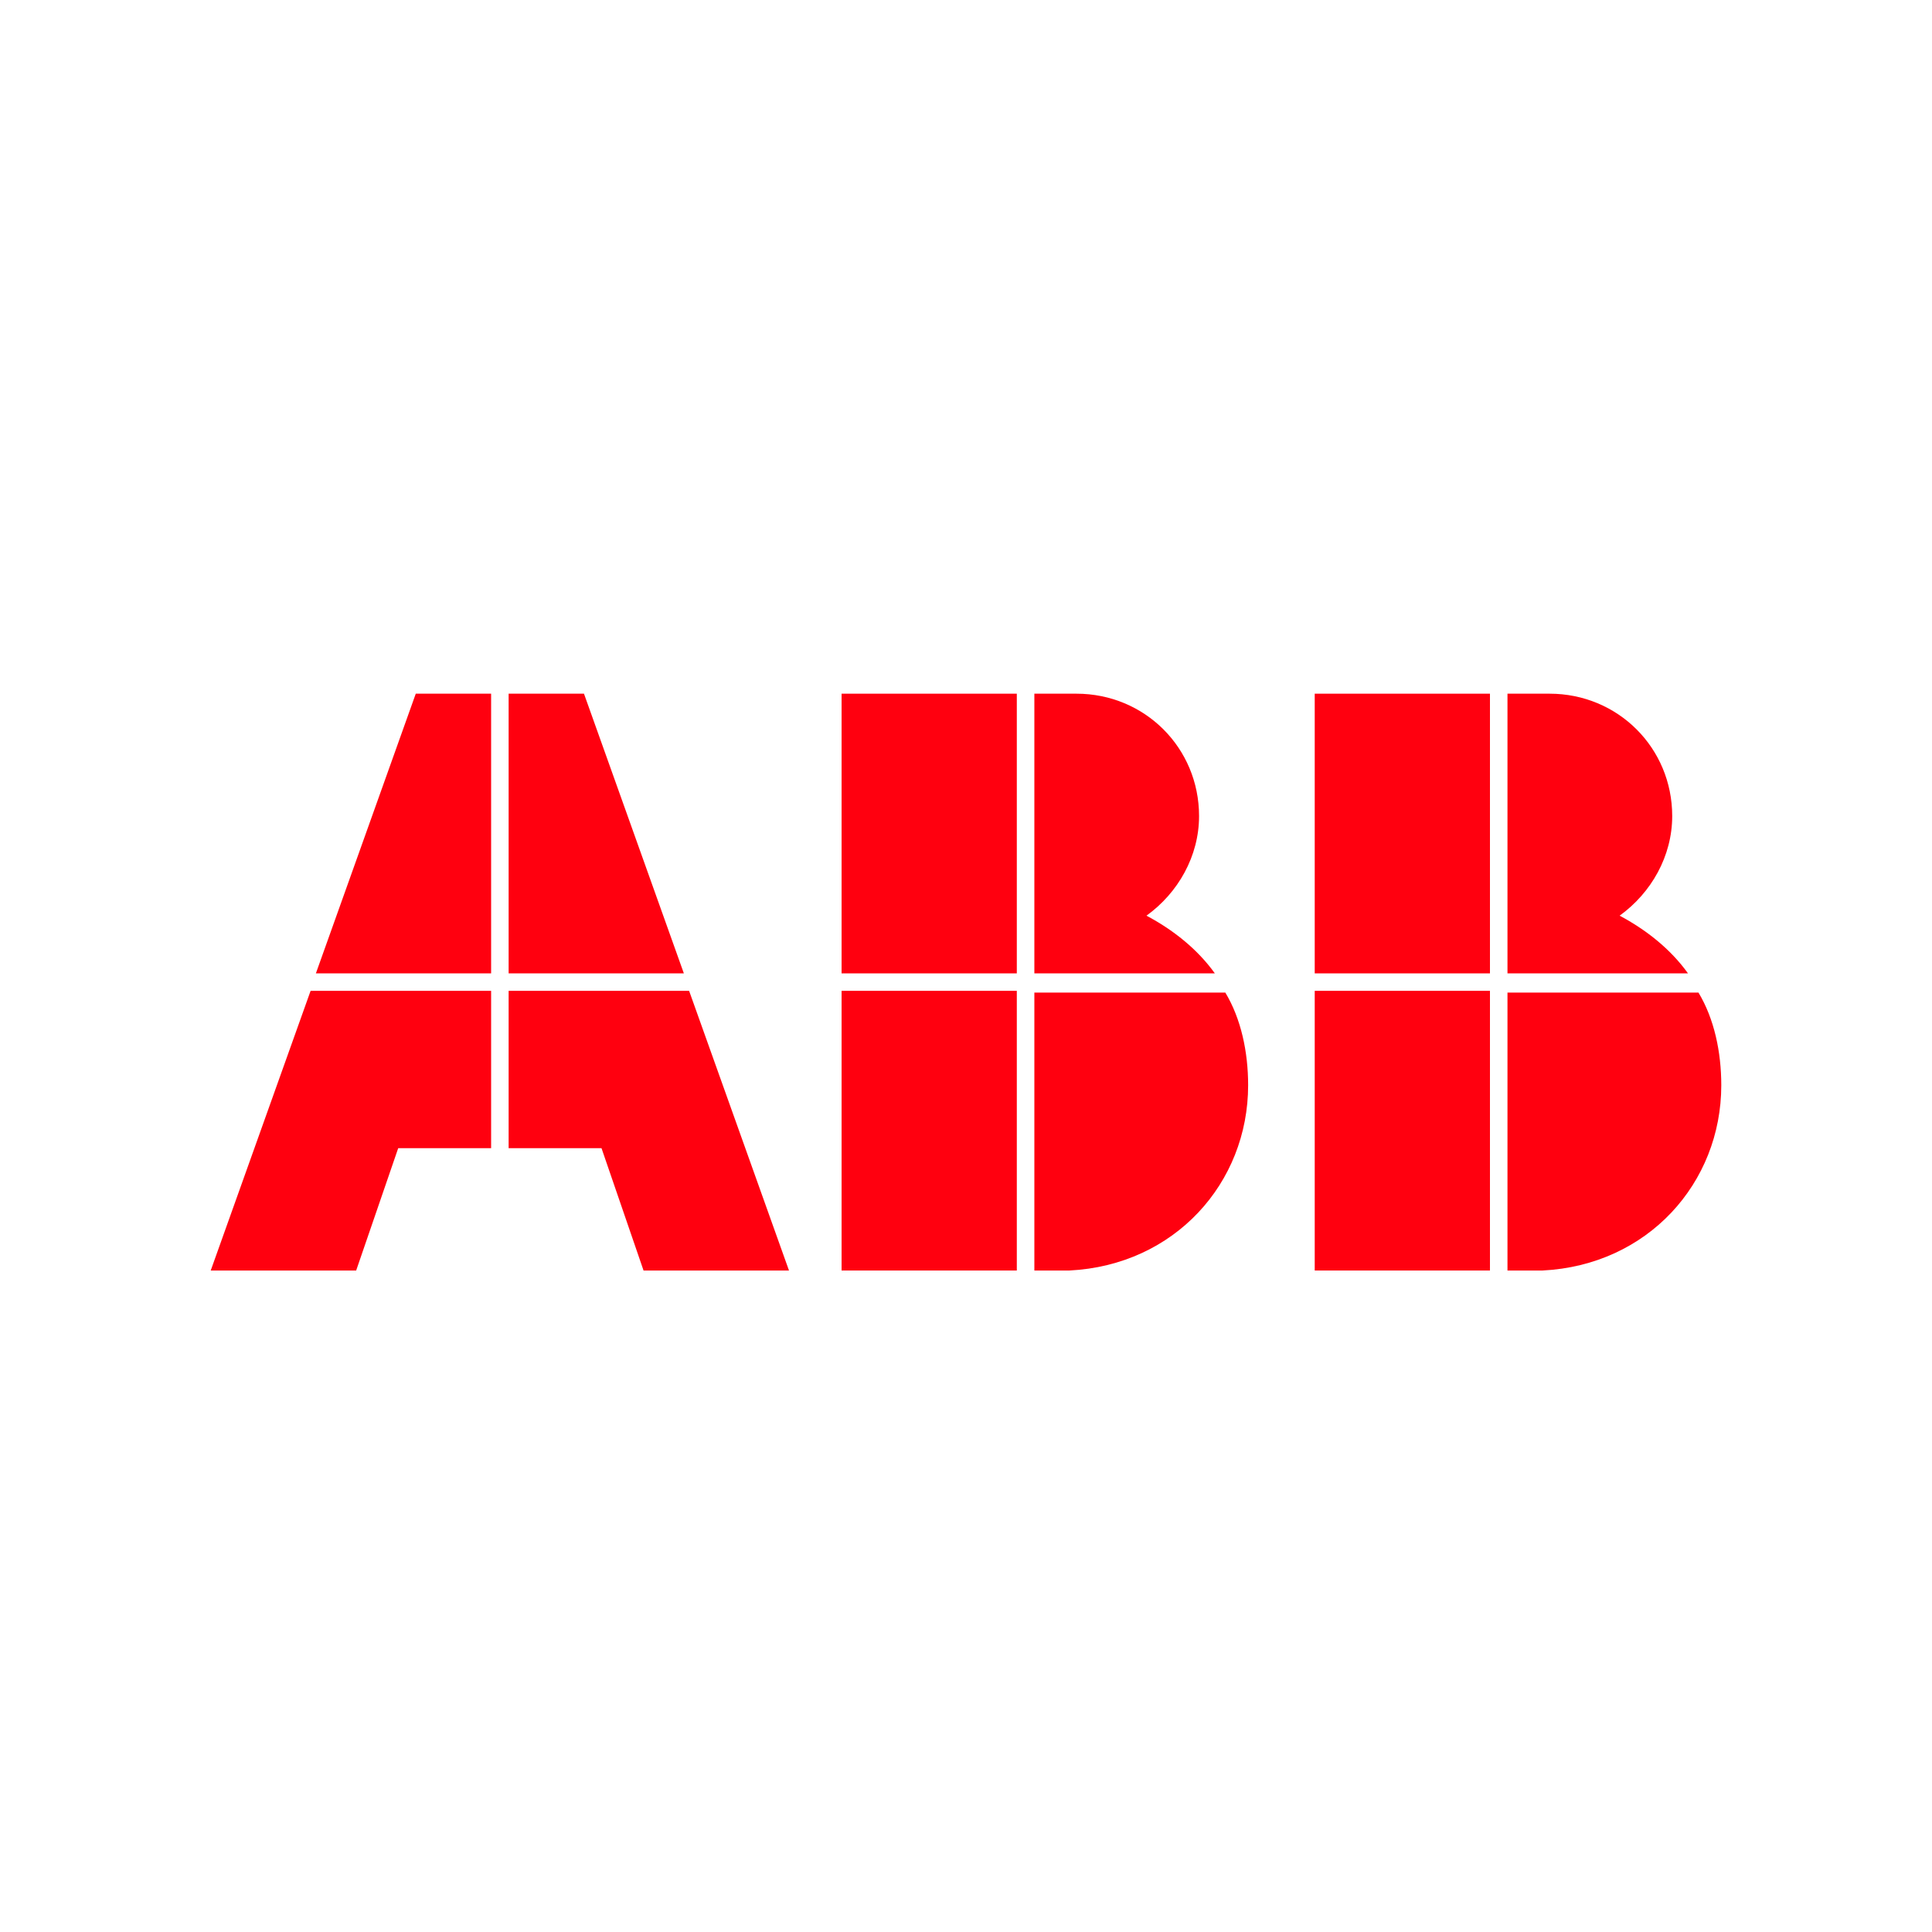
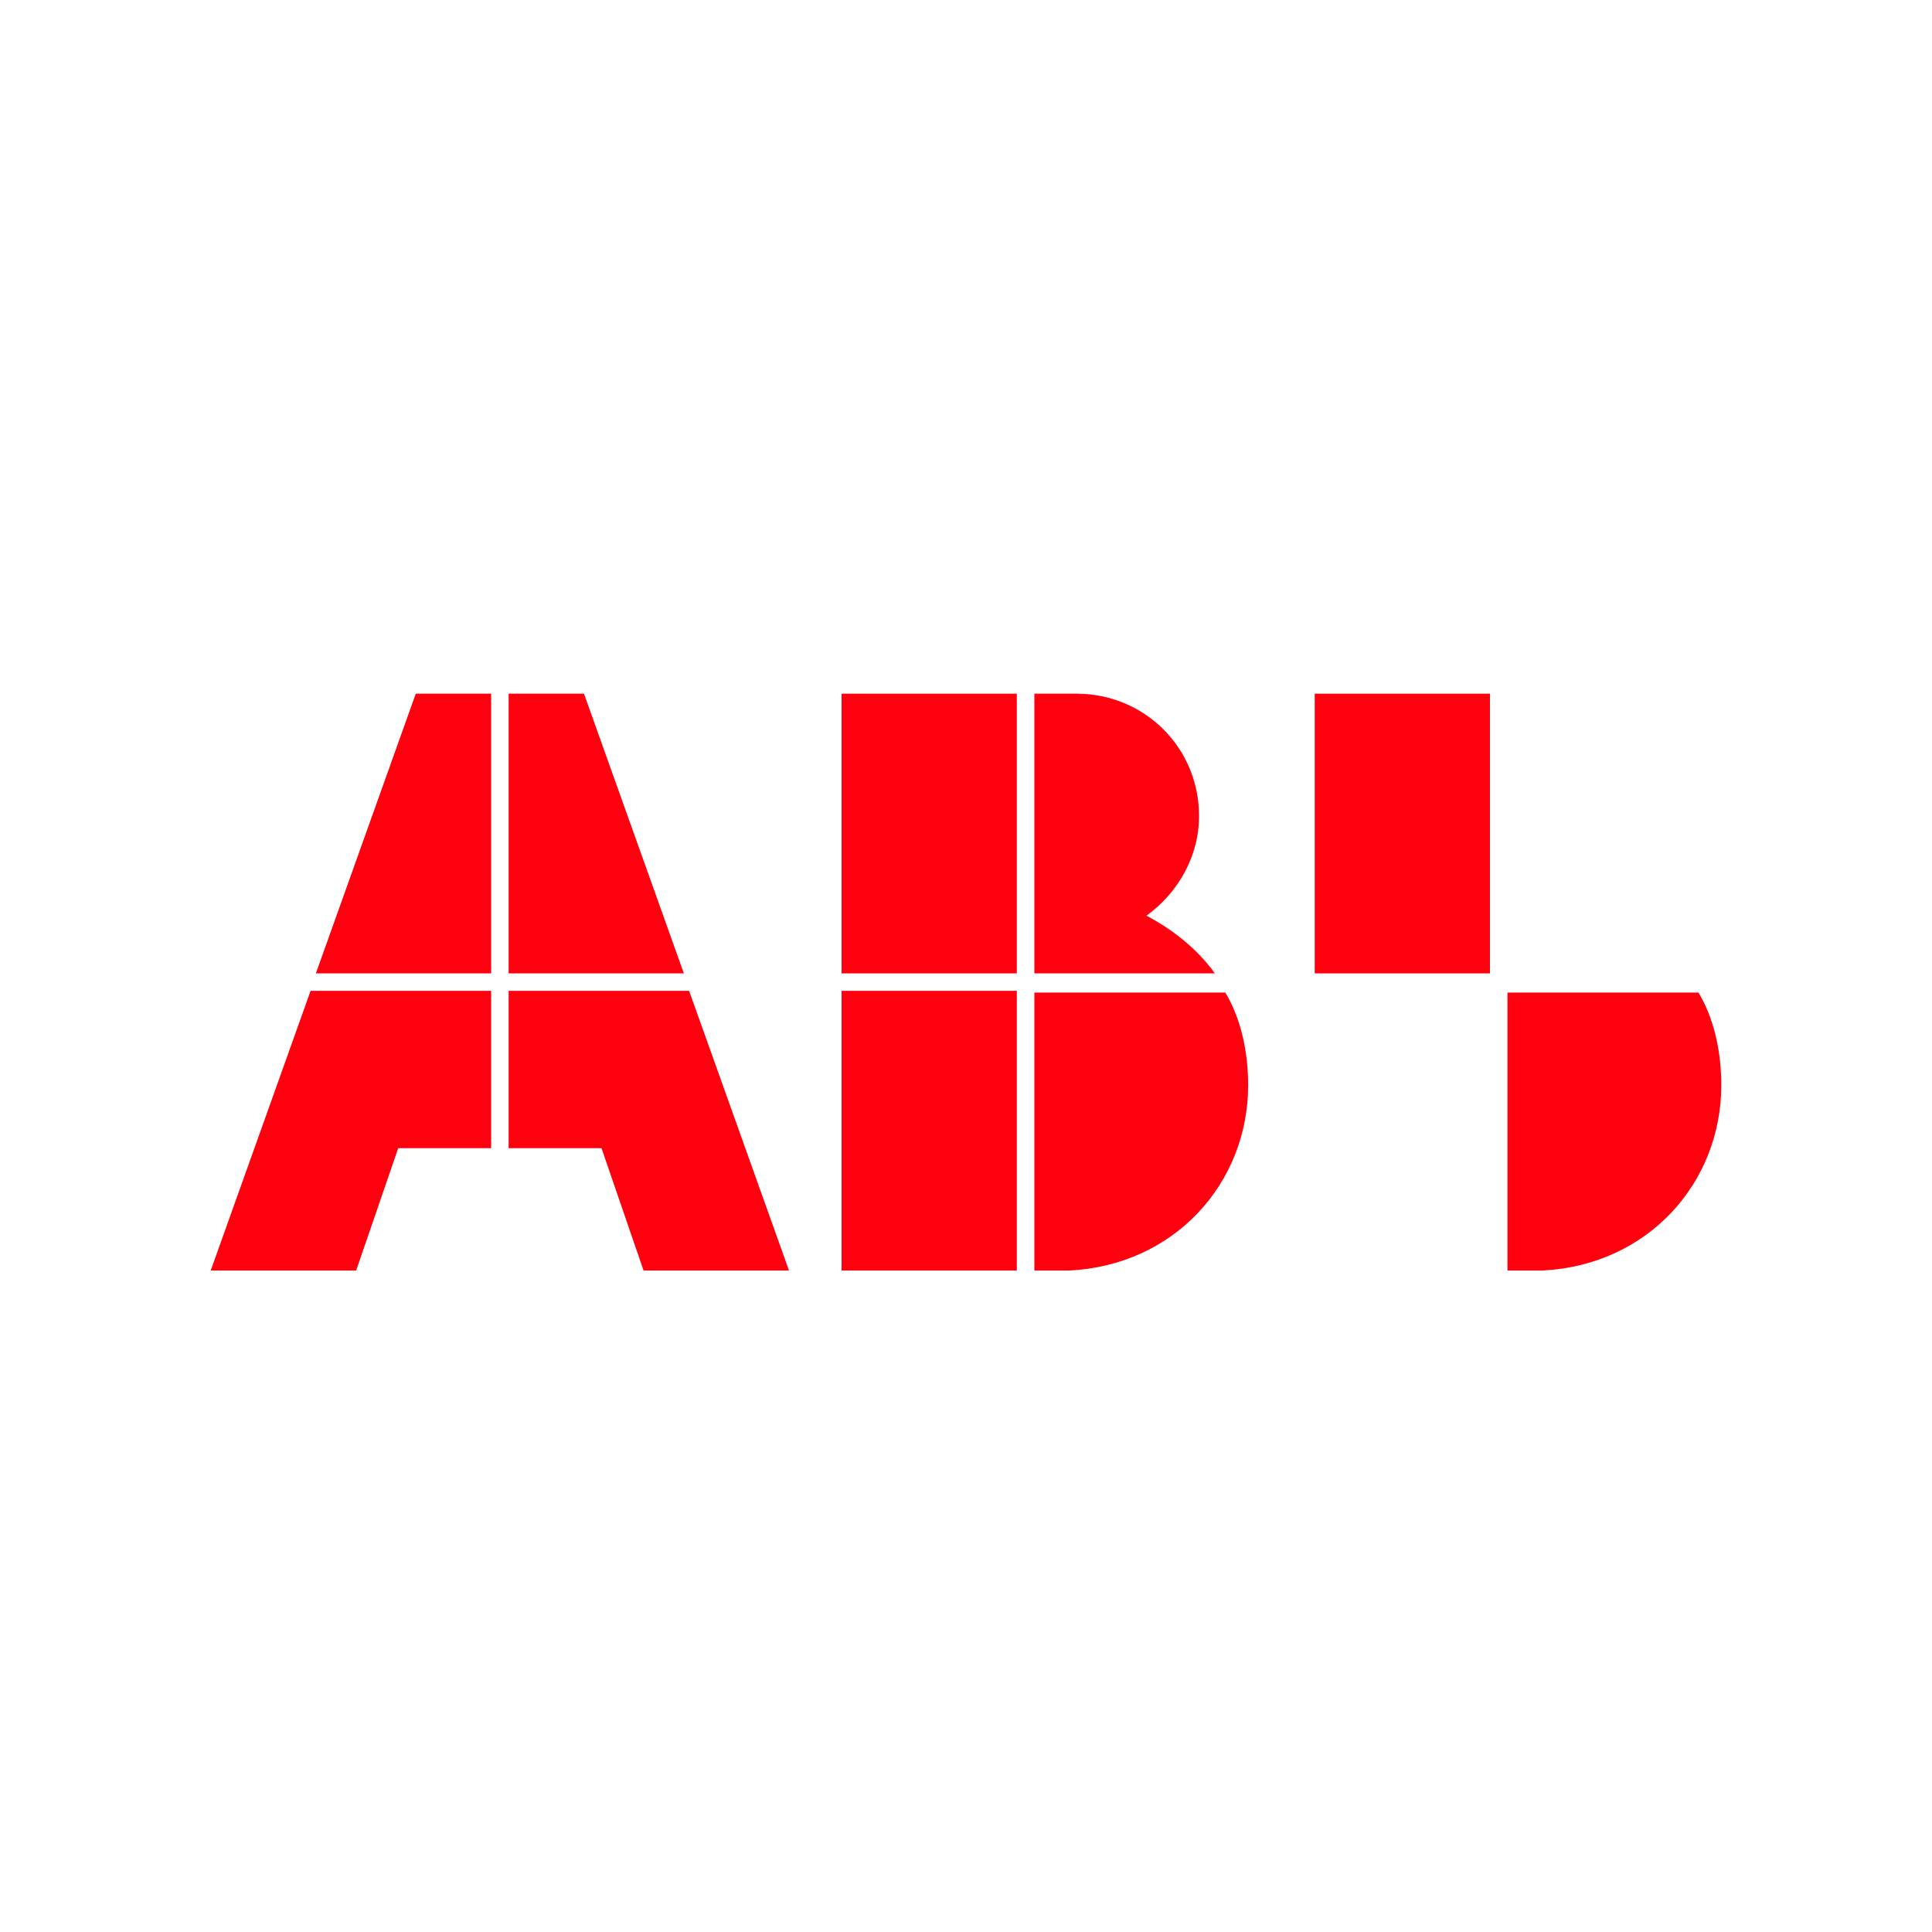
<svg xmlns="http://www.w3.org/2000/svg" width="60" height="60" viewBox="0 0 60 60" fill="none">
  <rect width="60" height="60" fill="white" />
  <g clip-path="url(#clip0_150_882)">
    <path d="M32.123 39.457H33.211C36.476 39.294 38.762 36.743 38.762 33.703C38.762 32.671 38.544 31.64 38.054 30.826H32.123V39.457Z" fill="#FF000F" />
    <path d="M31.578 30.771H26.136V39.457H31.578V30.771Z" fill="#FF000F" />
    <path d="M37.728 30.229C37.184 29.469 36.422 28.871 35.605 28.437C36.585 27.731 37.238 26.591 37.238 25.343C37.238 23.226 35.551 21.543 33.429 21.543H32.123V30.229H37.728Z" fill="#FF000F" />
    <path d="M31.578 21.543H26.136V30.229H31.578V21.543Z" fill="#FF000F" />
    <path d="M46.816 39.457H47.905C51.17 39.294 53.456 36.743 53.456 33.703C53.456 32.671 53.238 31.64 52.748 30.826H46.816V39.457Z" fill="#FF000F" />
-     <path d="M46.272 30.771H40.83V39.457H46.272V30.771Z" fill="#FF000F" />
-     <path d="M52.422 30.229C51.878 29.469 51.116 28.871 50.299 28.437C51.279 27.731 51.932 26.591 51.932 25.343C51.932 23.226 50.245 21.543 48.123 21.543H46.816V30.229H52.422Z" fill="#FF000F" />
+     <path d="M46.272 30.771H40.83H46.272V30.771Z" fill="#FF000F" />
    <path d="M46.272 21.543H40.83V30.229H46.272V21.543Z" fill="#FF000F" />
    <path d="M9.646 30.771L6.544 39.457H11.061L12.367 35.657H15.252V30.771H9.646Z" fill="#FF000F" />
    <path d="M15.252 21.543H12.912L9.81 30.229H15.252V21.543Z" fill="#FF000F" />
    <path d="M15.796 35.657H18.68L19.986 39.457H24.503L21.401 30.771H15.796V35.657Z" fill="#FF000F" />
    <path d="M21.238 30.229L18.136 21.543H15.796V30.229H21.238Z" fill="#FF000F" />
  </g>
  <defs>
    <clipPath id="clip0_150_882">
      <rect width="48" height="19" fill="white" transform="translate(6 21)" />
    </clipPath>
  </defs>
</svg>